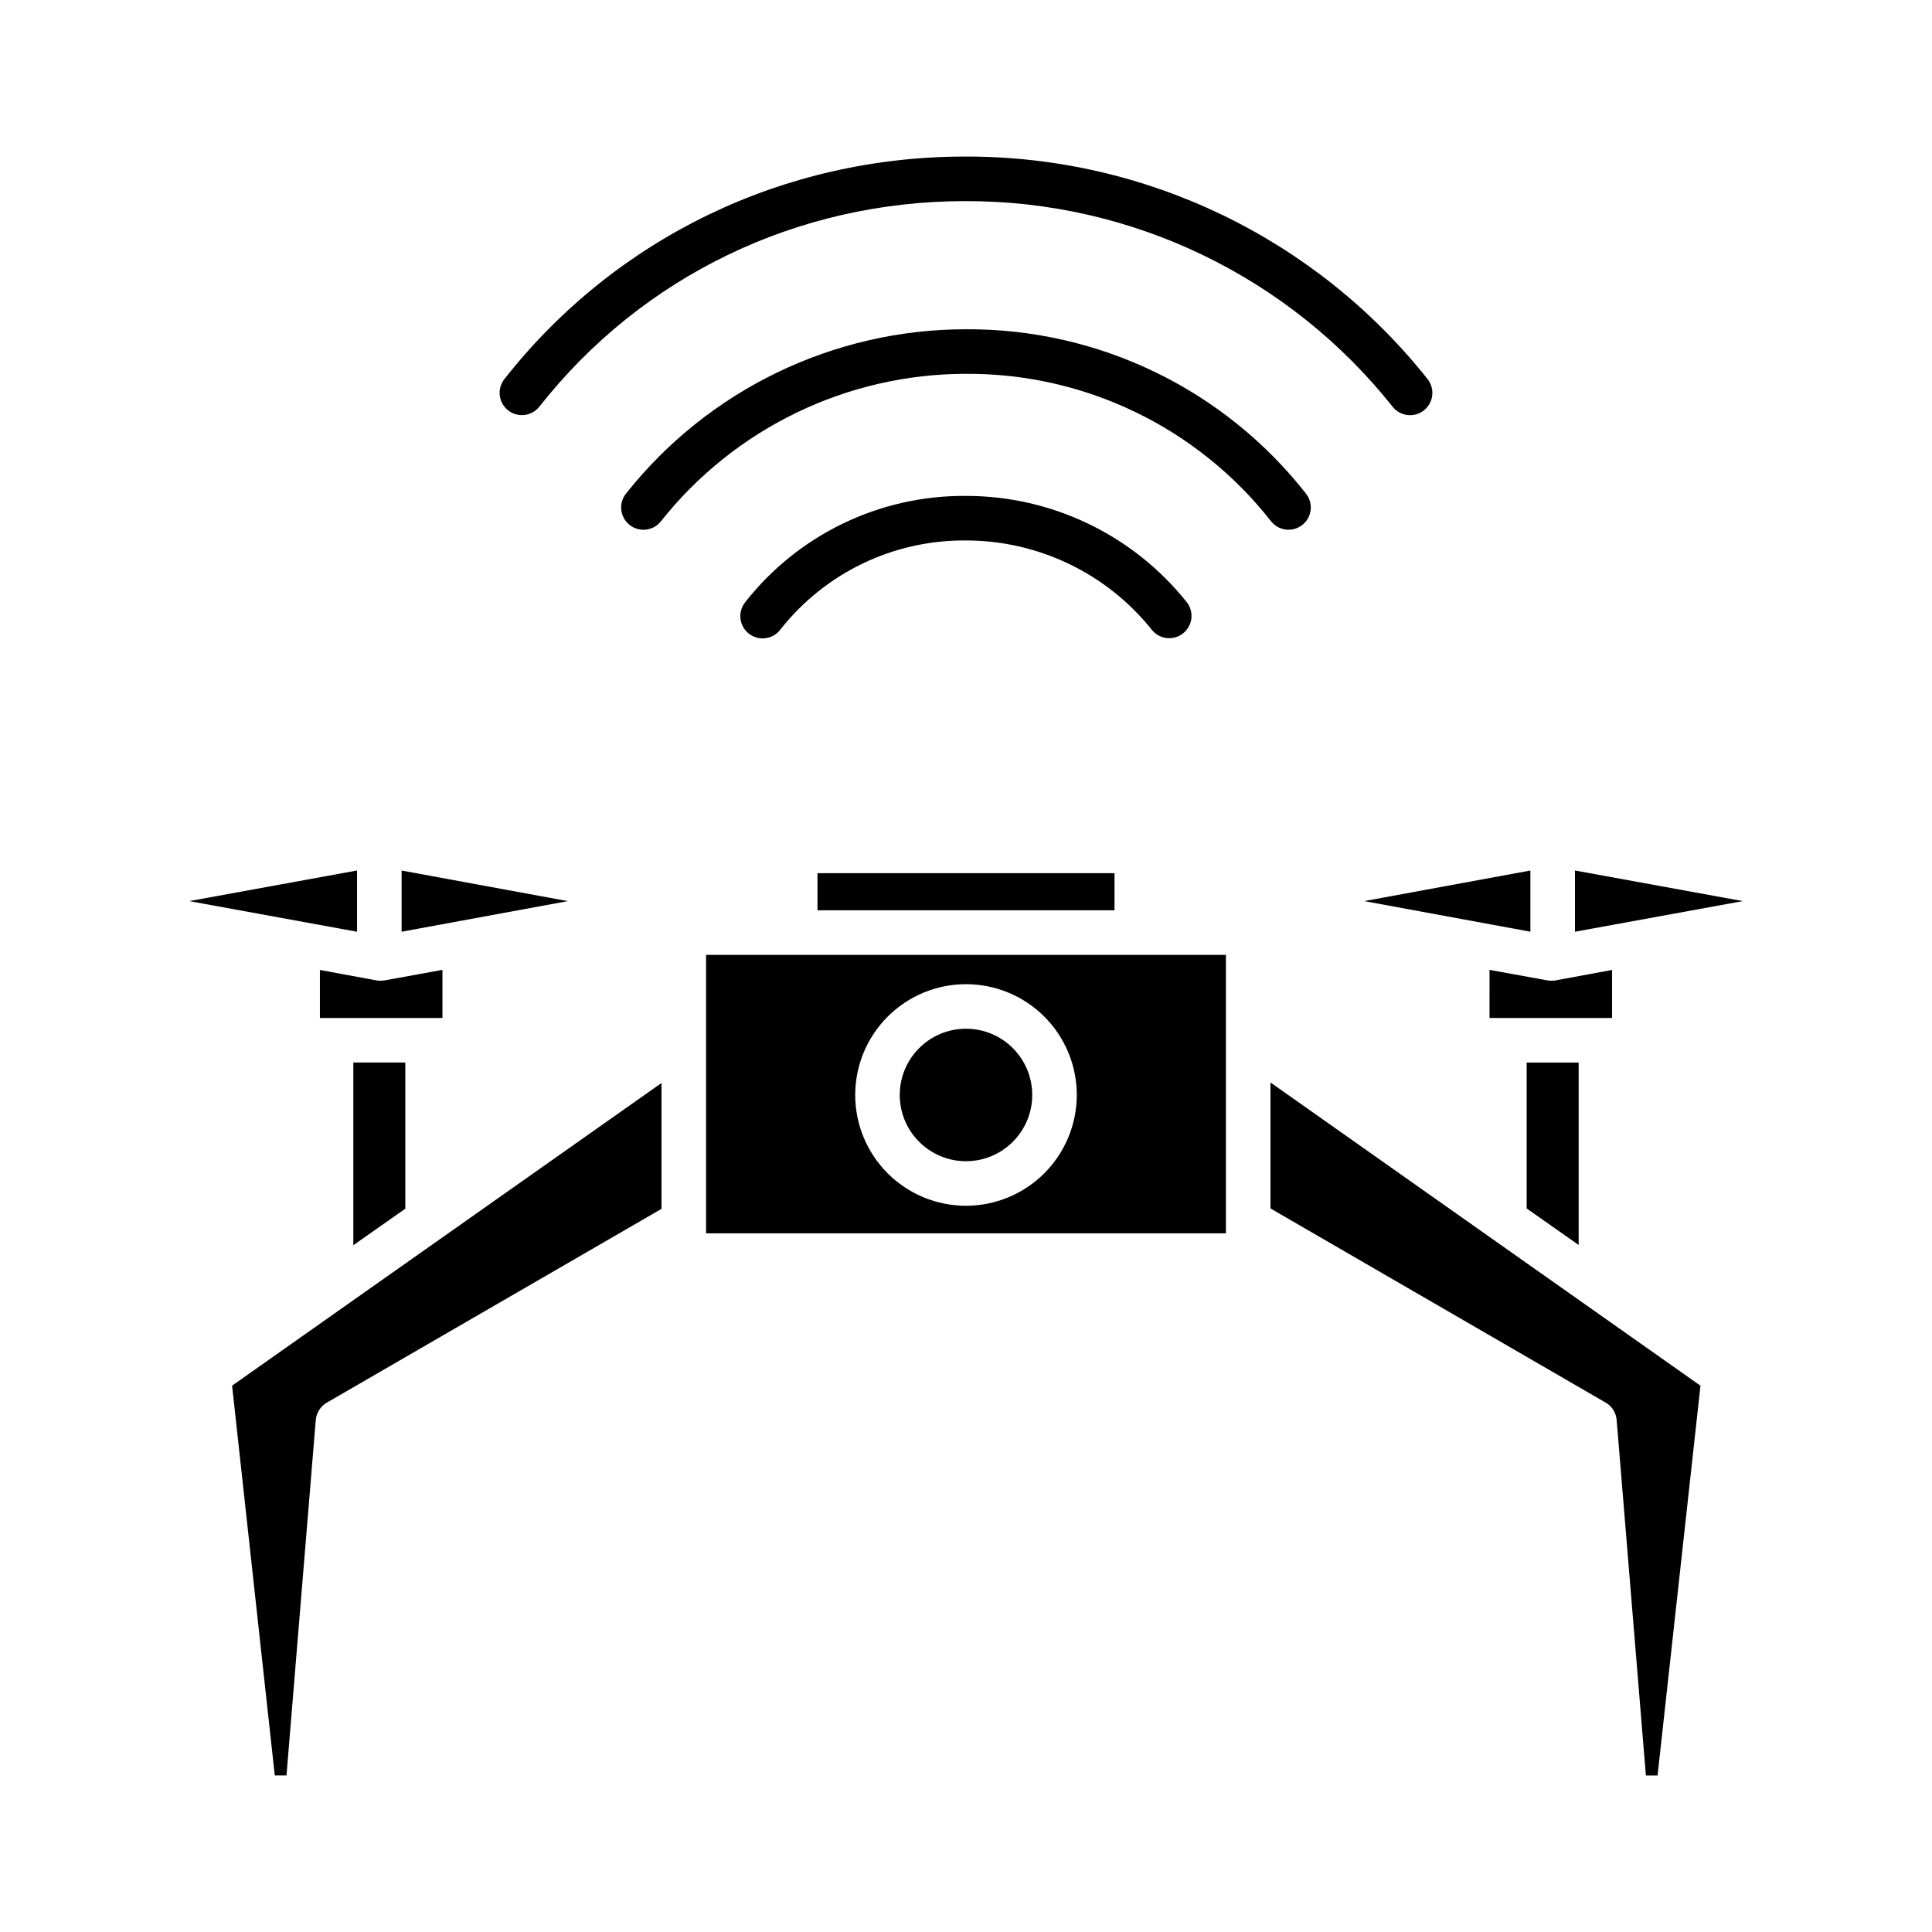
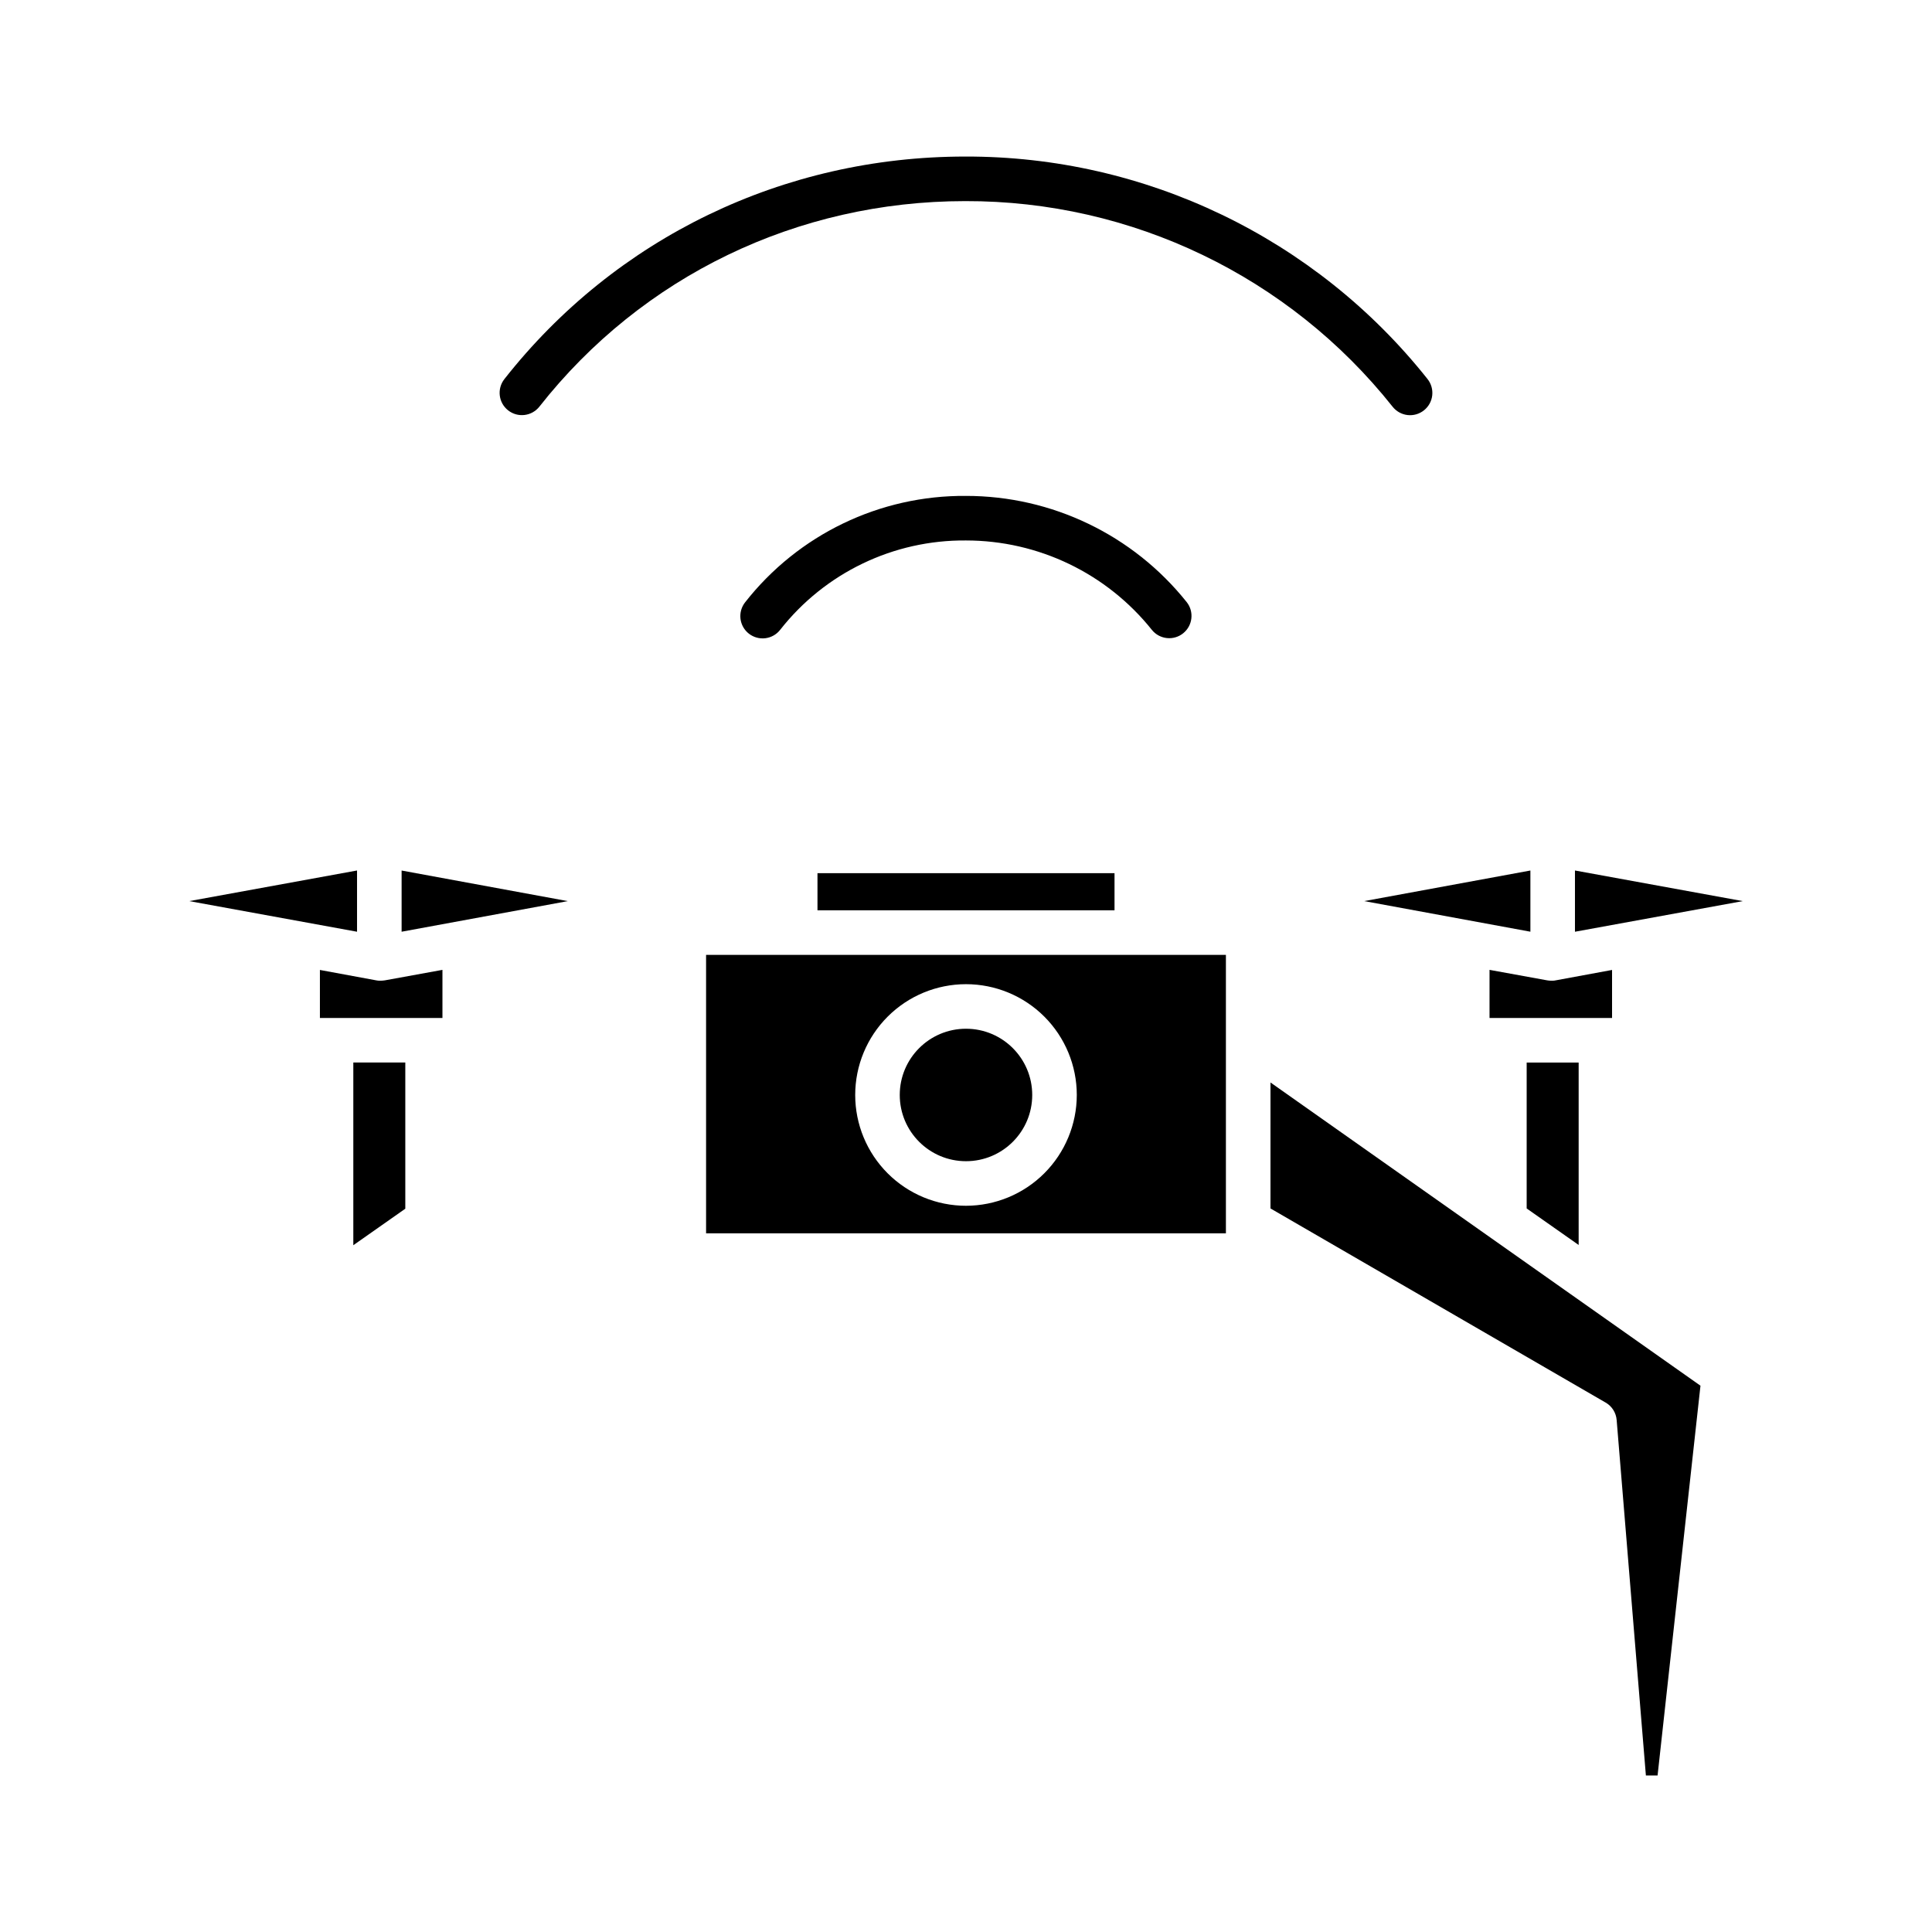
<svg xmlns="http://www.w3.org/2000/svg" fill="#000000" width="800px" height="800px" version="1.1" viewBox="144 144 512 512">
  <g>
    <path d="m238.62 374.69-44.469 8.113 44.469 8.117z" />
-     <path d="m251.41 464.32v-38.742h-13.777v48.418z" />
-     <path d="m216.82 614.51h3.102l7.758-94.176c0.164-1.93 1.258-3.656 2.934-4.625l88.691-51.348v-33.359l-113.8 80.211z" />
+     <path d="m251.41 464.32v-38.742h-13.777v48.418" />
    <path d="m562.36 473.93v-48.344h-13.777v38.668z" />
    <path d="m250.43 374.7v16.215l44.043-8.109z" />
    <path d="m228.78 413.77h32.473v-12.746l-15.246 2.777c-0.402 0.066-0.812 0.098-1.219 0.098-0.035 0-0.047-0.008-0.082-0.012-0.035 0-0.023 0.012-0.059 0.012-0.324 0-0.645-0.031-0.961-0.098l-14.906-2.754z" />
    <path d="m561.38 390.92 44.469-8.117-44.469-8.113z" />
    <path d="m417.55 434.18c0 9.691-7.859 17.551-17.551 17.551-9.695 0-17.555-7.859-17.555-17.551 0-9.695 7.859-17.555 17.555-17.555 9.691 0 17.551 7.859 17.551 17.555" />
    <path d="m549.57 390.91v-16.215l-44.043 8.105z" />
    <path d="m480.69 464.25 88.848 51.465v-0.004c1.664 0.973 2.746 2.703 2.894 4.625l7.746 94.18h3.098l11.367-103.29-113.95-80.355z" />
    <path d="m354.88 397.05h-23.762v73.801h137.76v-73.801zm45.121 66.492c-7.789 0-15.258-3.094-20.762-8.598-5.508-5.508-8.602-12.977-8.602-20.762 0-7.789 3.094-15.258 8.602-20.762 5.504-5.508 12.973-8.602 20.762-8.602 7.785 0 15.254 3.094 20.762 8.602 5.504 5.504 8.598 12.973 8.598 20.762-0.008 7.781-3.106 15.246-8.609 20.75-5.504 5.504-12.969 8.602-20.75 8.609z" />
    <path d="m538.74 413.77h32.473v-12.723l-14.914 2.754c-0.285 0.066-0.578 0.098-0.871 0.098-0.035 0-0.094-0.008-0.129-0.012-0.035 0-0.113 0.012-0.148 0.012-0.387 0-0.77-0.031-1.152-0.098l-15.258-2.777z" />
    <path d="m360.64 375.4h78.719v9.84h-78.719z" />
    <path d="m278.66 252.75c2.562 2.016 6.273 1.57 8.289-0.992 27.223-34.609 68.352-54.461 112.84-54.461 44.105-0.121 85.84 19.957 113.27 54.492 0.977 1.23 2.398 2.023 3.957 2.203 1.562 0.176 3.125-0.273 4.352-1.254 1.227-0.977 2.016-2.402 2.188-3.965 0.172-1.559-0.281-3.121-1.266-4.348-29.664-37.352-74.801-59.066-122.5-58.938-48.137 0-92.648 21.492-122.12 58.969v0.004c-2.016 2.562-1.574 6.273 0.988 8.289z" />
-     <path d="m485.48 284.39c2.258-0.004 4.316-1.293 5.305-3.324 0.984-2.031 0.73-4.445-0.664-6.223-21.688-27.676-54.961-43.766-90.121-43.586-35.105-0.004-68.285 16.031-90.09 43.539-2.039 2.547-1.625 6.262 0.918 8.301 2.547 2.039 6.266 1.625 8.301-0.922 19.57-24.703 49.355-39.105 80.871-39.109 31.531-0.172 61.375 14.25 80.832 39.066 1.121 1.426 2.836 2.258 4.648 2.258z" />
    <path d="m449.28 310.95c2.047 2.519 5.75 2.91 8.277 0.871 2.531-2.035 2.941-5.734 0.918-8.273-14.199-17.785-35.723-28.137-58.477-28.129-22.828-0.184-44.453 10.234-58.535 28.199-0.973 1.234-1.414 2.805-1.227 4.363 0.188 1.562 0.992 2.981 2.231 3.949 1.238 0.965 2.809 1.398 4.367 1.203 1.559-0.195 2.977-1.004 3.938-2.25 11.852-15.09 30.035-23.828 49.227-23.656 19.18 0 37.316 8.73 49.281 23.723z" />
  </g>
</svg>